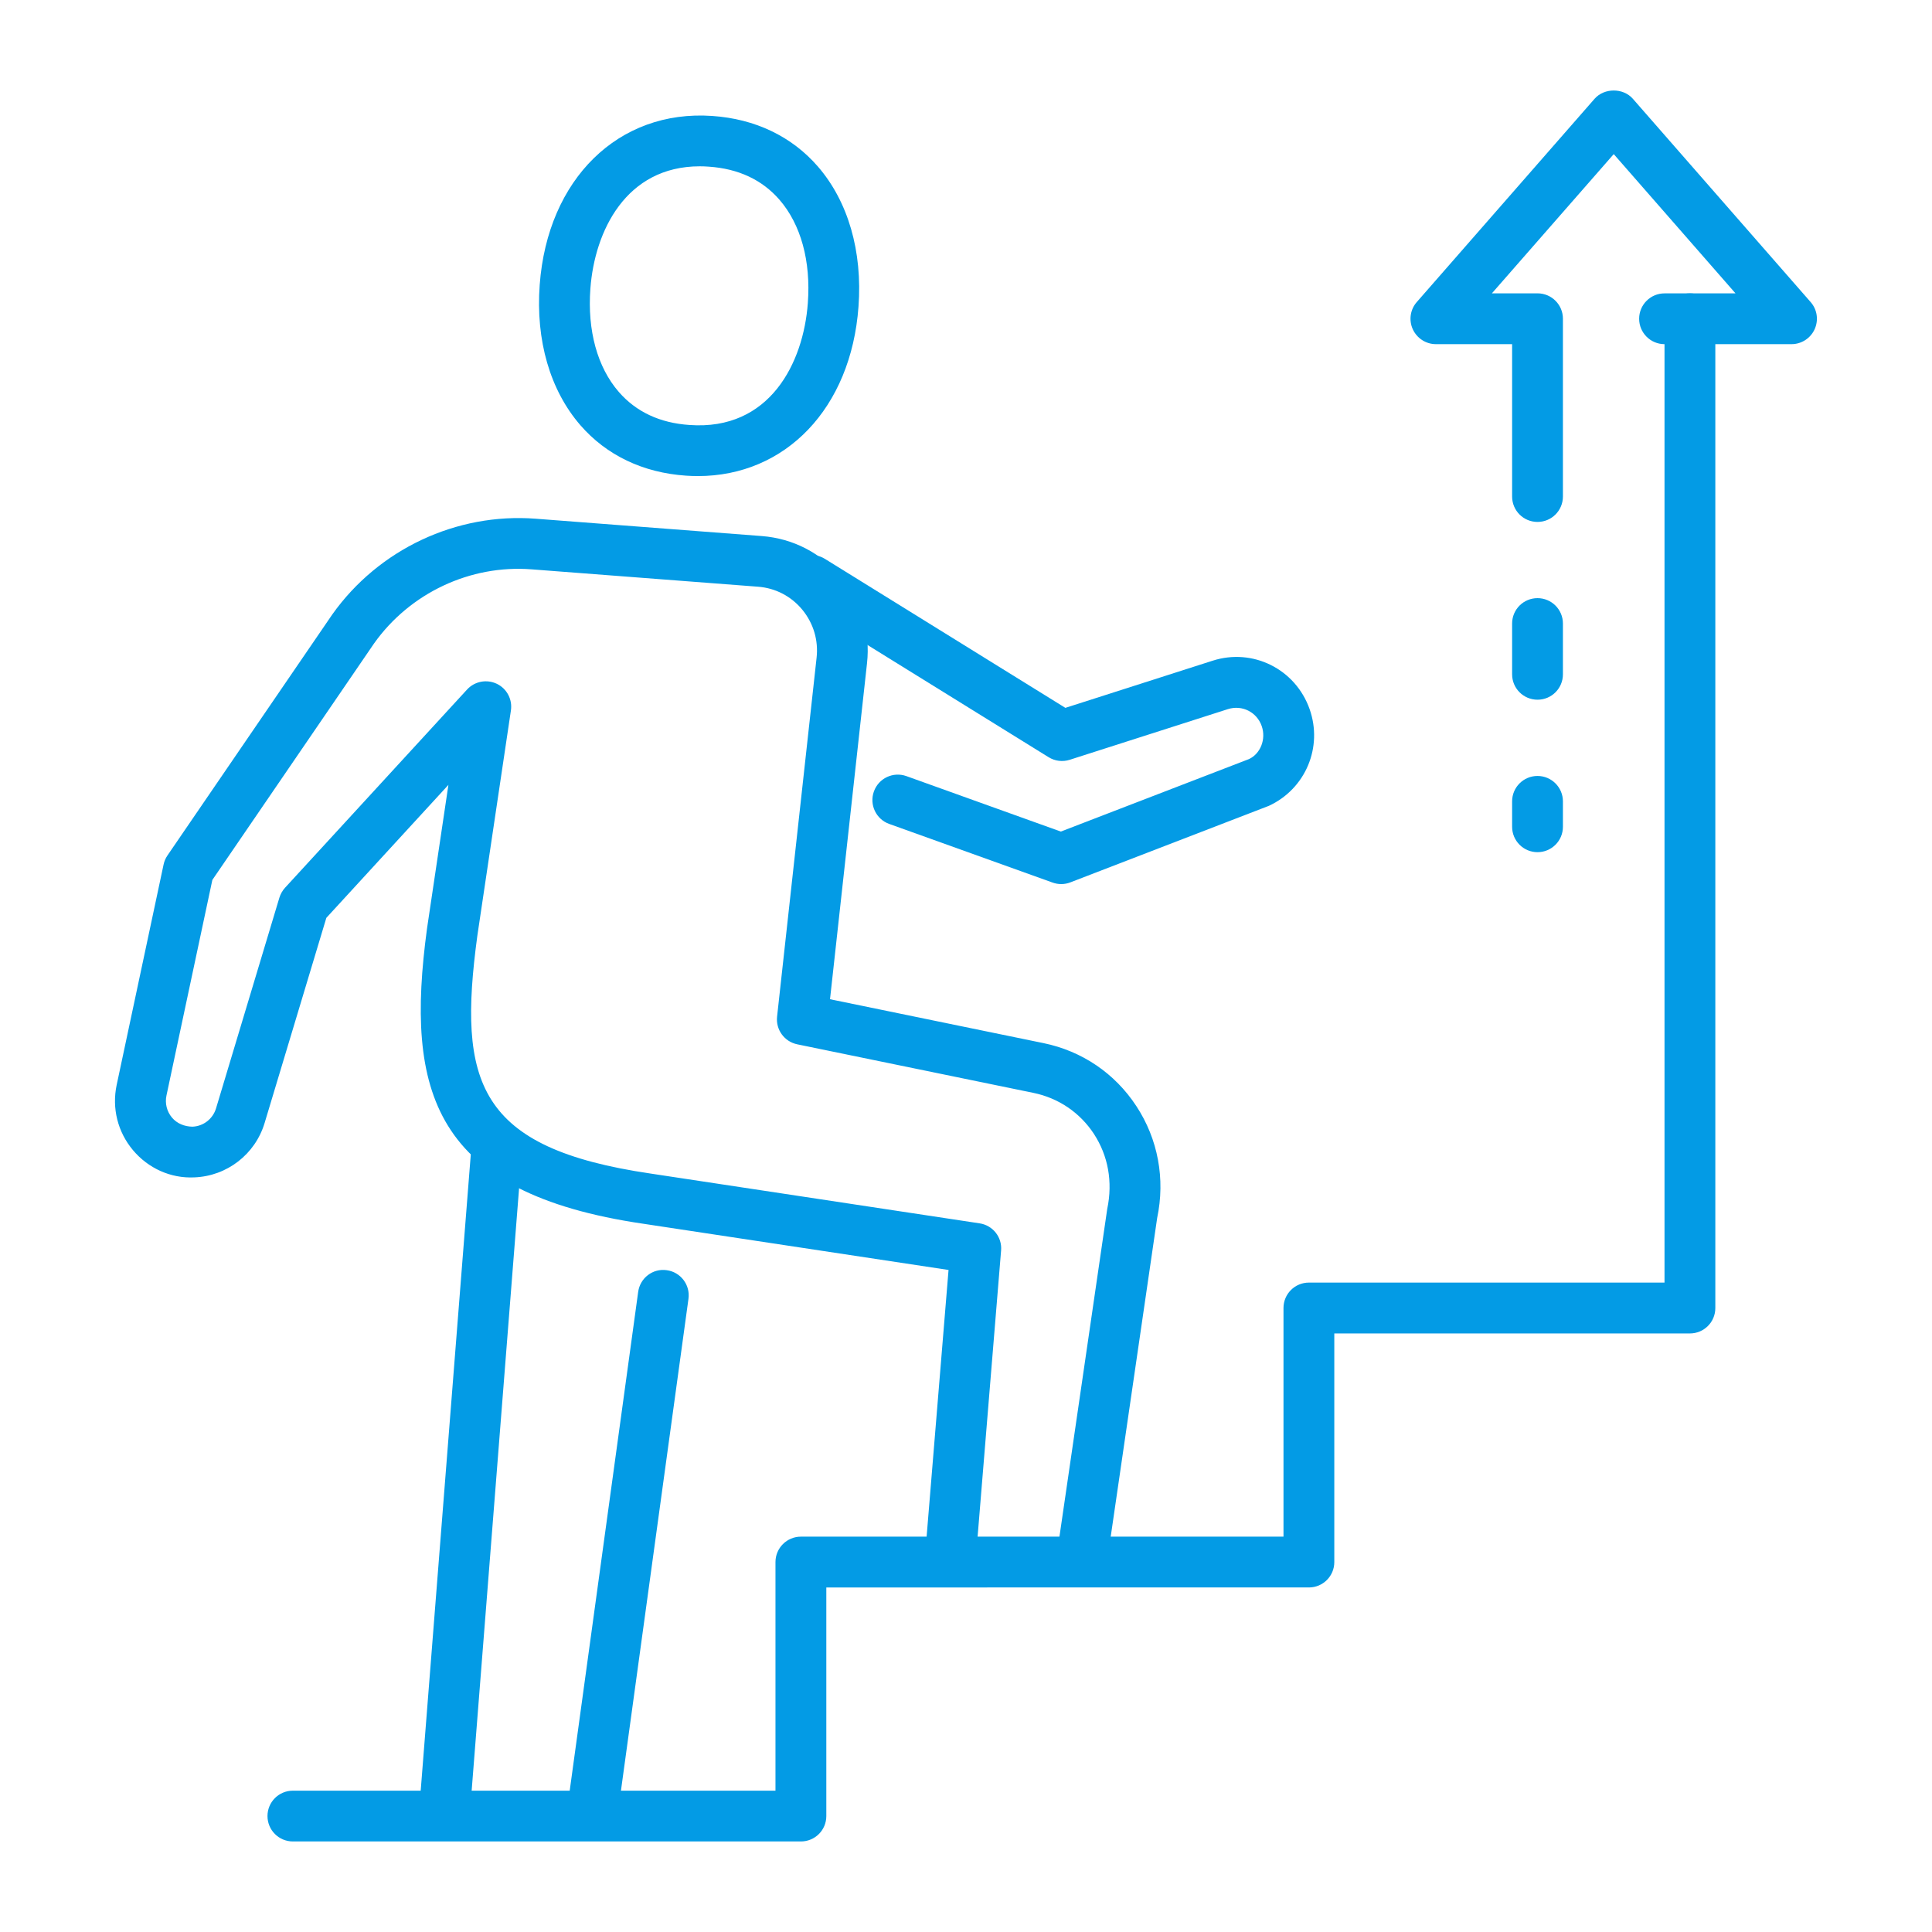
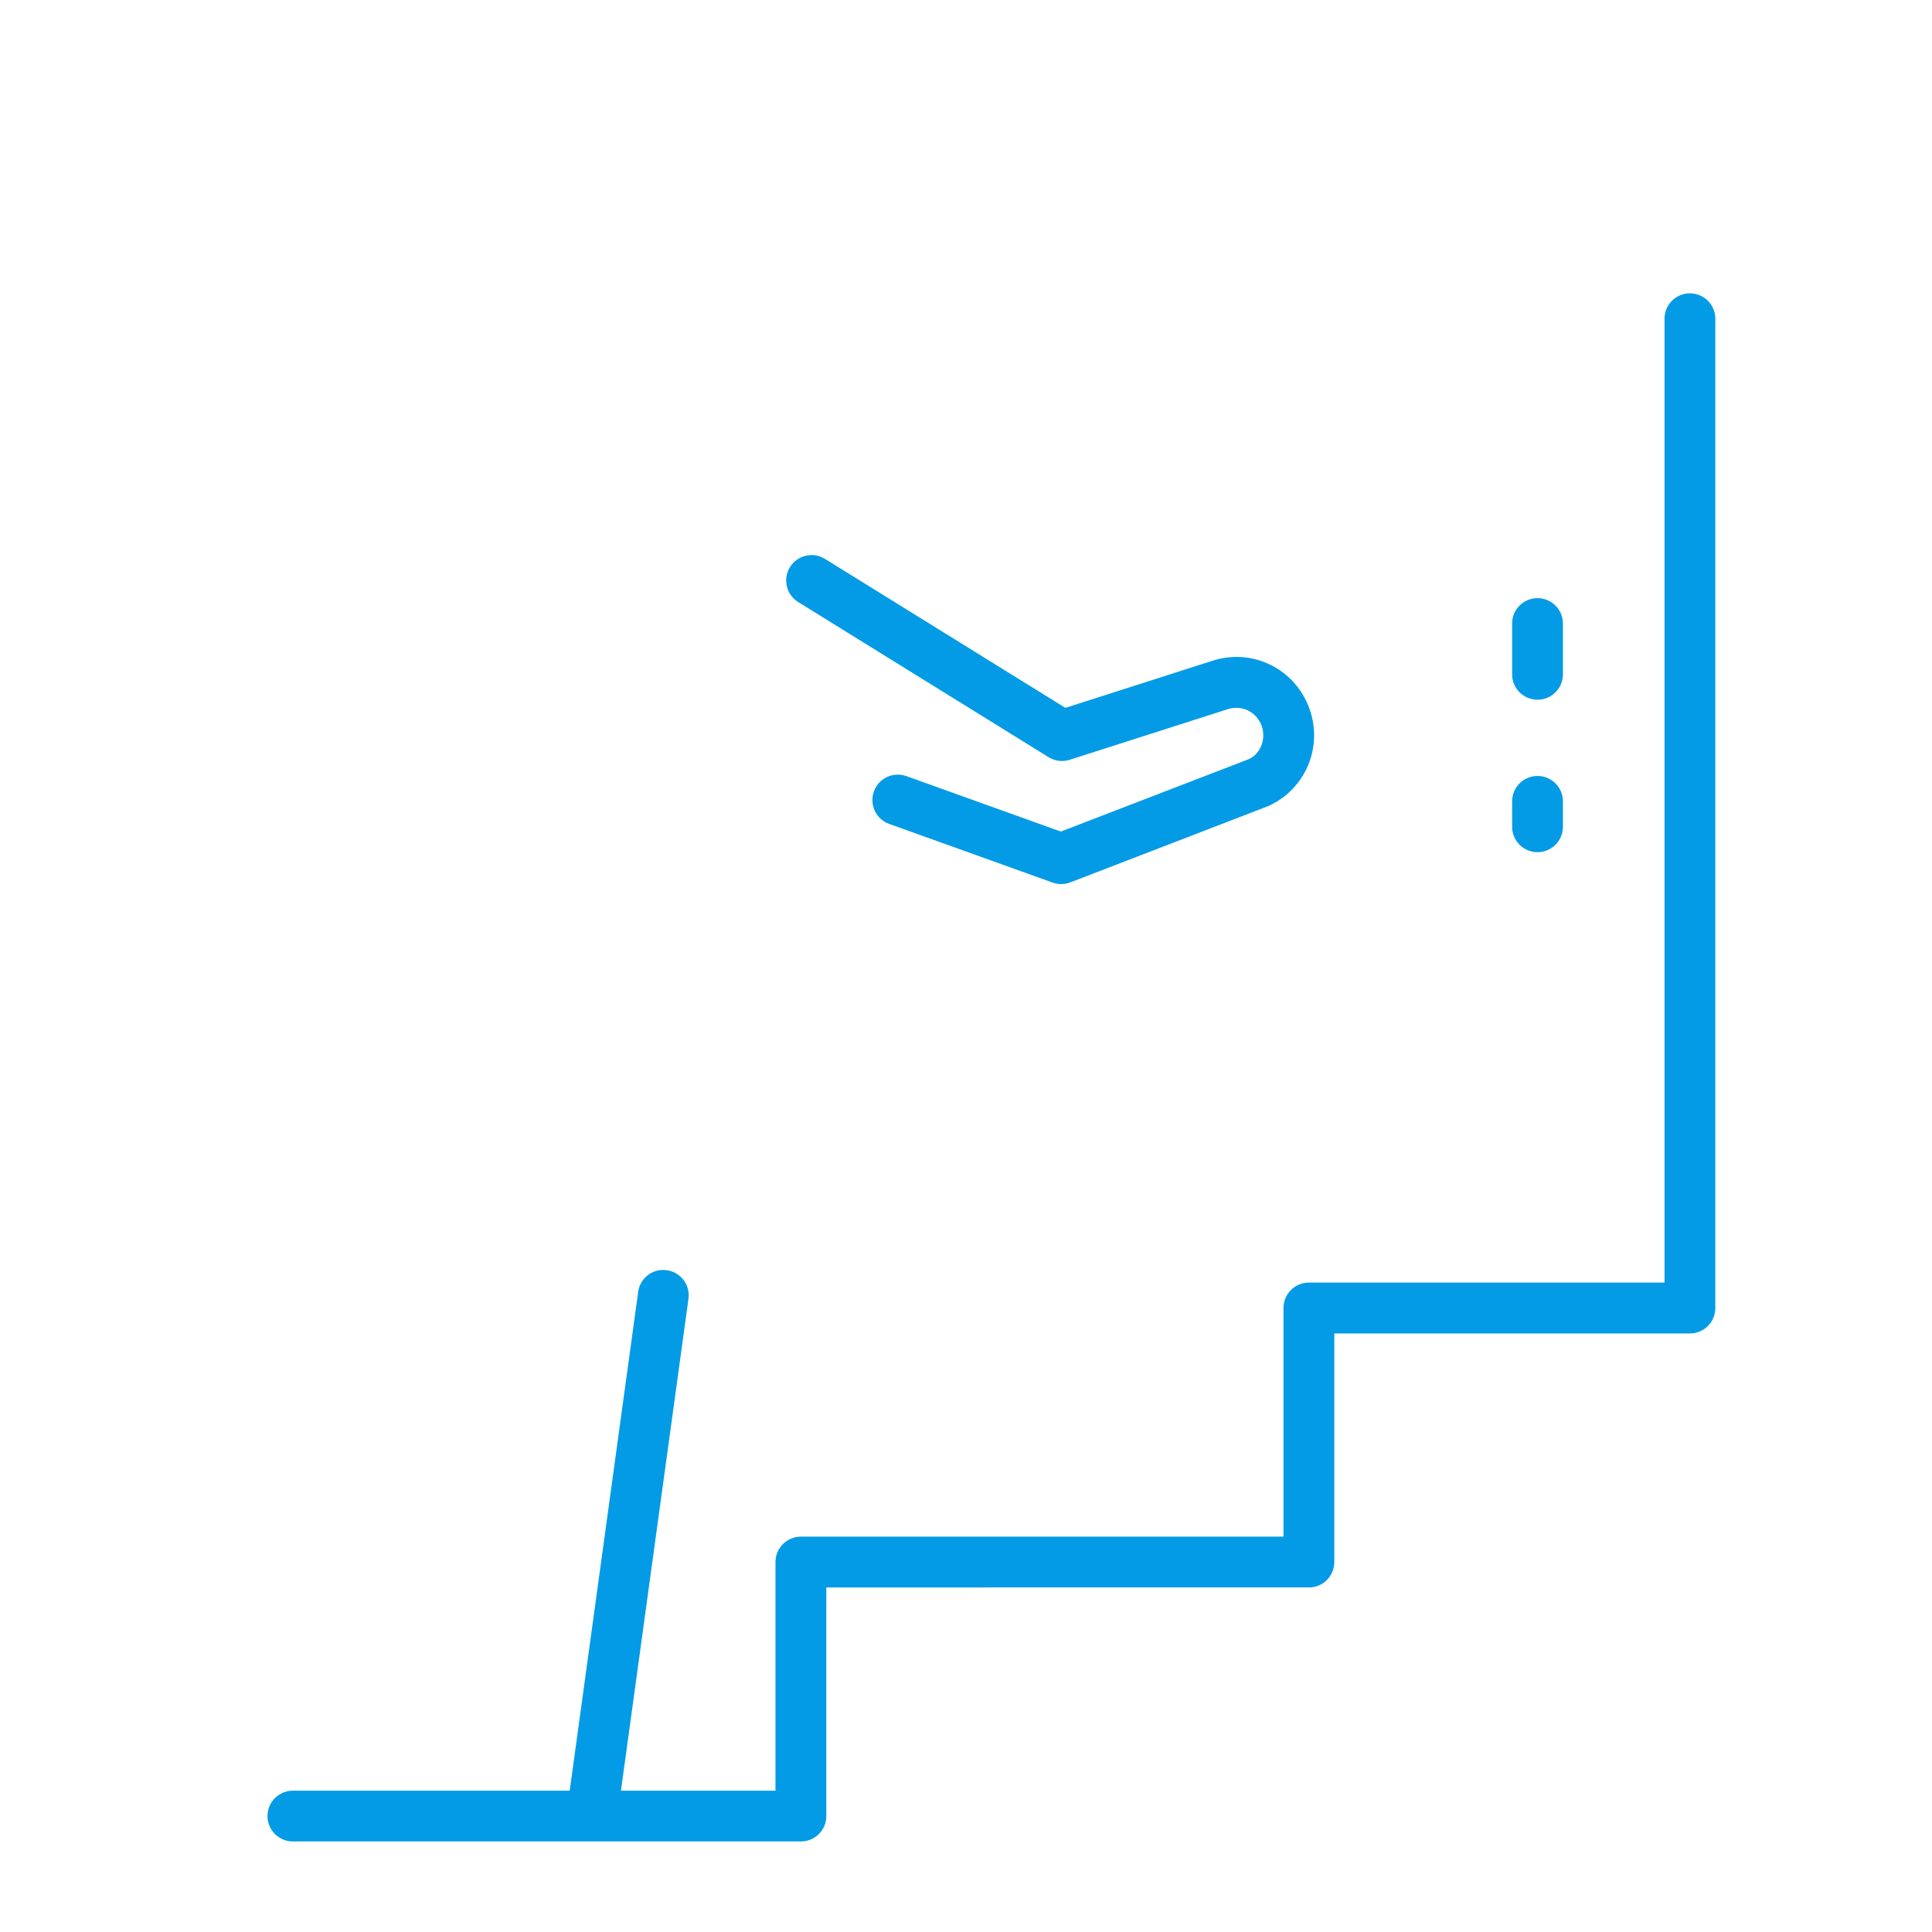
<svg xmlns="http://www.w3.org/2000/svg" id="Layer_1" x="0px" y="0px" width="60px" height="60px" viewBox="0 0 60 60" xml:space="preserve">
  <g>
-     <path fill="#039BE5" d="M13.808,57.033c-0.021,0-0.042-0.001-0.063-0.002c-0.434-0.034-0.759-0.414-0.725-0.847l1.6-20.323  c0.035-0.435,0.41-0.754,0.848-0.724c0.434,0.034,0.758,0.414,0.725,0.847l-1.6,20.322C14.561,56.72,14.215,57.033,13.808,57.033z" />
    <g>
-       <path fill="#039BE5" d="M21.672,14.785c-0.122,0-0.245-0.005-0.369-0.013c-1.334-0.091-2.468-0.633-3.279-1.567   c-0.942-1.087-1.391-2.636-1.263-4.36c0.243-3.286,2.448-5.447,5.358-5.244c1.333,0.091,2.467,0.634,3.279,1.568   c0.942,1.087,1.391,2.635,1.263,4.359C26.43,12.675,24.399,14.785,21.672,14.785z M21.732,5.165c-2.294,0-3.265,2.014-3.397,3.797   c-0.097,1.302,0.216,2.442,0.881,3.208c0.539,0.62,1.276,0.966,2.194,1.028c2.5,0.183,3.542-1.933,3.678-3.785c0,0,0,0,0-0.001   c0.097-1.303-0.216-2.442-0.881-3.209c-0.538-0.619-1.276-0.965-2.194-1.027C21.917,5.168,21.823,5.165,21.732,5.165z" />
-       <path fill="#039BE5" d="M33.642,48.915c-0.038,0-0.076-0.003-0.115-0.009c-0.432-0.063-0.729-0.463-0.667-0.895l1.526-10.465   c0.178-0.848,0.026-1.657-0.413-2.331c-0.434-0.663-1.103-1.116-1.881-1.275l-7.334-1.508c-0.399-0.083-0.669-0.454-0.625-0.859   l1.227-11.146c0.061-0.543-0.099-1.074-0.446-1.495c-0.346-0.417-0.833-0.67-1.373-0.711l-7.026-0.539   c-1.908-0.151-3.785,0.734-4.897,2.299l-5.023,7.346L5.17,34.021c-0.052,0.243,0.01,0.495,0.17,0.686   c0.159,0.189,0.391,0.278,0.635,0.283c0.34-0.012,0.635-0.241,0.734-0.568l1.968-6.545c0.035-0.113,0.094-0.218,0.175-0.307   l5.654-6.157c0.234-0.254,0.607-0.326,0.921-0.178c0.313,0.149,0.491,0.485,0.44,0.828l-1.042,6.993   c-0.617,4.56-0.005,6.6,5.387,7.391l10.21,1.545c0.411,0.062,0.703,0.429,0.668,0.843l-0.768,9.356   c-0.036,0.434-0.416,0.751-0.852,0.722c-0.434-0.036-0.757-0.417-0.721-0.851l0.709-8.622l-9.479-1.435   c-6.525-0.956-7.404-4.088-6.717-9.172l0.664-4.458l-3.791,4.13l-1.917,6.37c-0.293,0.975-1.173,1.653-2.187,1.69   c-0.731,0.034-1.426-0.281-1.9-0.844c-0.476-0.566-0.661-1.306-0.507-2.03l1.457-6.845c0.021-0.101,0.063-0.196,0.121-0.281   l5.12-7.486c1.439-2.025,3.859-3.158,6.312-2.97l7.026,0.539c0.969,0.075,1.845,0.528,2.465,1.277   c0.624,0.752,0.909,1.703,0.801,2.674l-1.149,10.433l6.629,1.363c1.195,0.245,2.219,0.939,2.885,1.957   c0.673,1.025,0.901,2.261,0.646,3.473l-1.518,10.414C34.364,48.633,34.026,48.915,33.642,48.915z" />
      <path fill="#039BE5" d="M18.393,57.096c-0.036,0-0.072-0.003-0.108-0.008c-0.431-0.059-0.733-0.456-0.673-0.889l2.207-16.078   c0.059-0.432,0.455-0.737,0.888-0.674c0.432,0.059,0.734,0.458,0.674,0.889l-2.207,16.078   C19.12,56.809,18.782,57.096,18.393,57.096z" />
      <path fill="#039BE5" d="M32.957,27.456c-0.091,0-0.181-0.016-0.268-0.047l-5.073-1.821c-0.41-0.146-0.624-0.599-0.476-1.009   c0.147-0.411,0.599-0.623,1.009-0.476l4.796,1.722l5.845-2.252c0.35-0.163,0.539-0.614,0.392-1.029   c-0.152-0.431-0.607-0.659-1.043-0.523l-4.918,1.575c-0.22,0.071-0.46,0.041-0.656-0.081l-7.776-4.818   c-0.371-0.229-0.485-0.715-0.255-1.085c0.23-0.37,0.715-0.486,1.086-0.255l7.466,4.626l4.572-1.464   c1.249-0.402,2.572,0.259,3.012,1.5c0.42,1.186-0.125,2.479-1.264,3.007l-6.168,2.378C33.149,27.438,33.054,27.456,32.957,27.456z   " />
    </g>
    <path fill="#039BE5" d="M47.749,26.465c-0.437,0-0.789-0.354-0.789-0.789v-0.789c0-0.436,0.353-0.789,0.789-0.789  s0.789,0.354,0.789,0.789v0.789C48.538,26.111,48.186,26.465,47.749,26.465z" />
    <path fill="#039BE5" d="M47.749,21.73c-0.437,0-0.789-0.353-0.789-0.789v-1.577c0-0.436,0.353-0.788,0.789-0.788  s0.789,0.353,0.789,0.788v1.577C48.538,21.378,48.186,21.73,47.749,21.73z" />
-     <path fill="#039BE5" d="M47.749,16.209c-0.437,0-0.789-0.353-0.789-0.789v-4.732h-2.367c-0.309,0-0.589-0.182-0.718-0.463  C43.747,9.942,43.796,9.611,44,9.38l5.521-6.312c0.301-0.343,0.889-0.343,1.189,0L56.23,9.38c0.205,0.231,0.253,0.563,0.125,0.845  c-0.128,0.281-0.408,0.463-0.717,0.463h-3.945c-0.436,0-0.788-0.354-0.788-0.789s0.353-0.788,0.788-0.788h2.205l-3.782-4.325  L46.332,9.11h1.417c0.437,0,0.789,0.353,0.789,0.788v5.521C48.538,15.856,48.186,16.209,47.749,16.209z" />
    <path fill="#039BE5" d="M24.873,57.188H9.096c-0.437,0-0.789-0.353-0.789-0.789c0-0.436,0.353-0.788,0.789-0.788h14.987v-7.1  c0-0.436,0.354-0.789,0.79-0.789H39.86v-7.101c0-0.436,0.353-0.789,0.789-0.789h11.044V9.898c0-0.436,0.353-0.788,0.789-0.788  c0.436,0,0.789,0.353,0.789,0.788v30.724c0,0.438-0.354,0.789-0.789,0.789H41.438v7.101c0,0.436-0.353,0.788-0.789,0.788H25.662  v7.1C25.662,56.836,25.309,57.188,24.873,57.188z" />
  </g>
</svg>